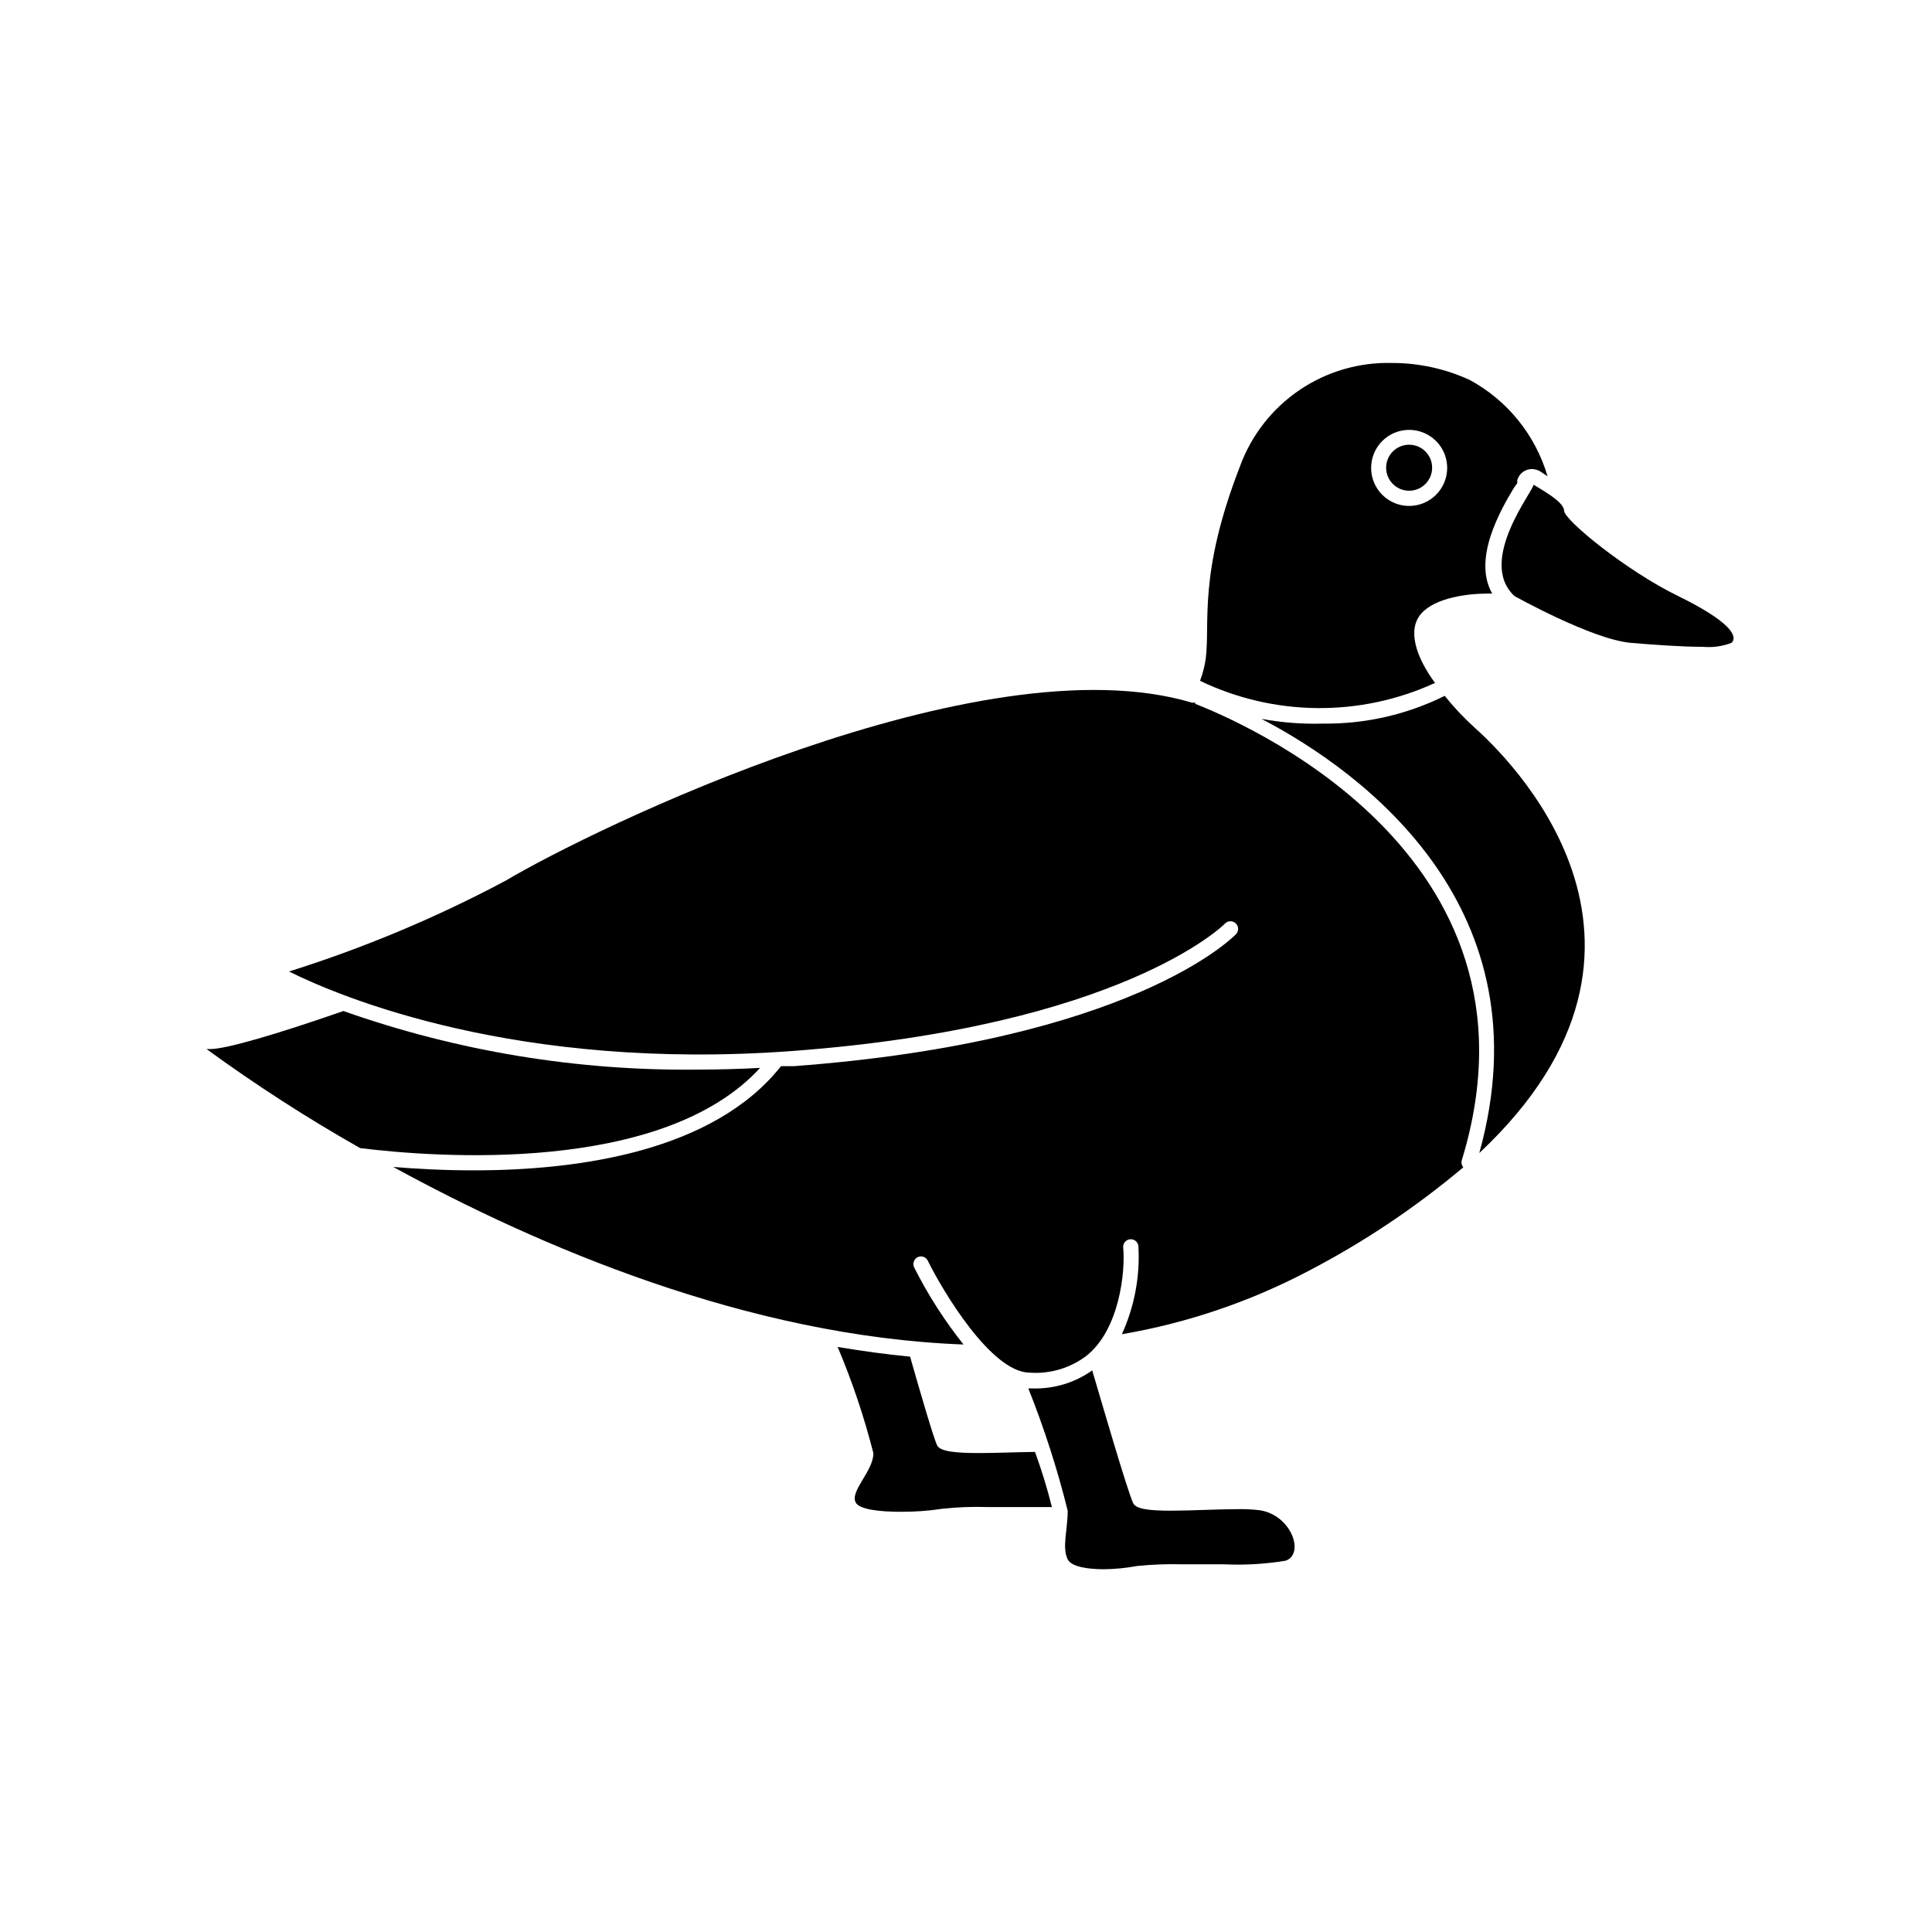
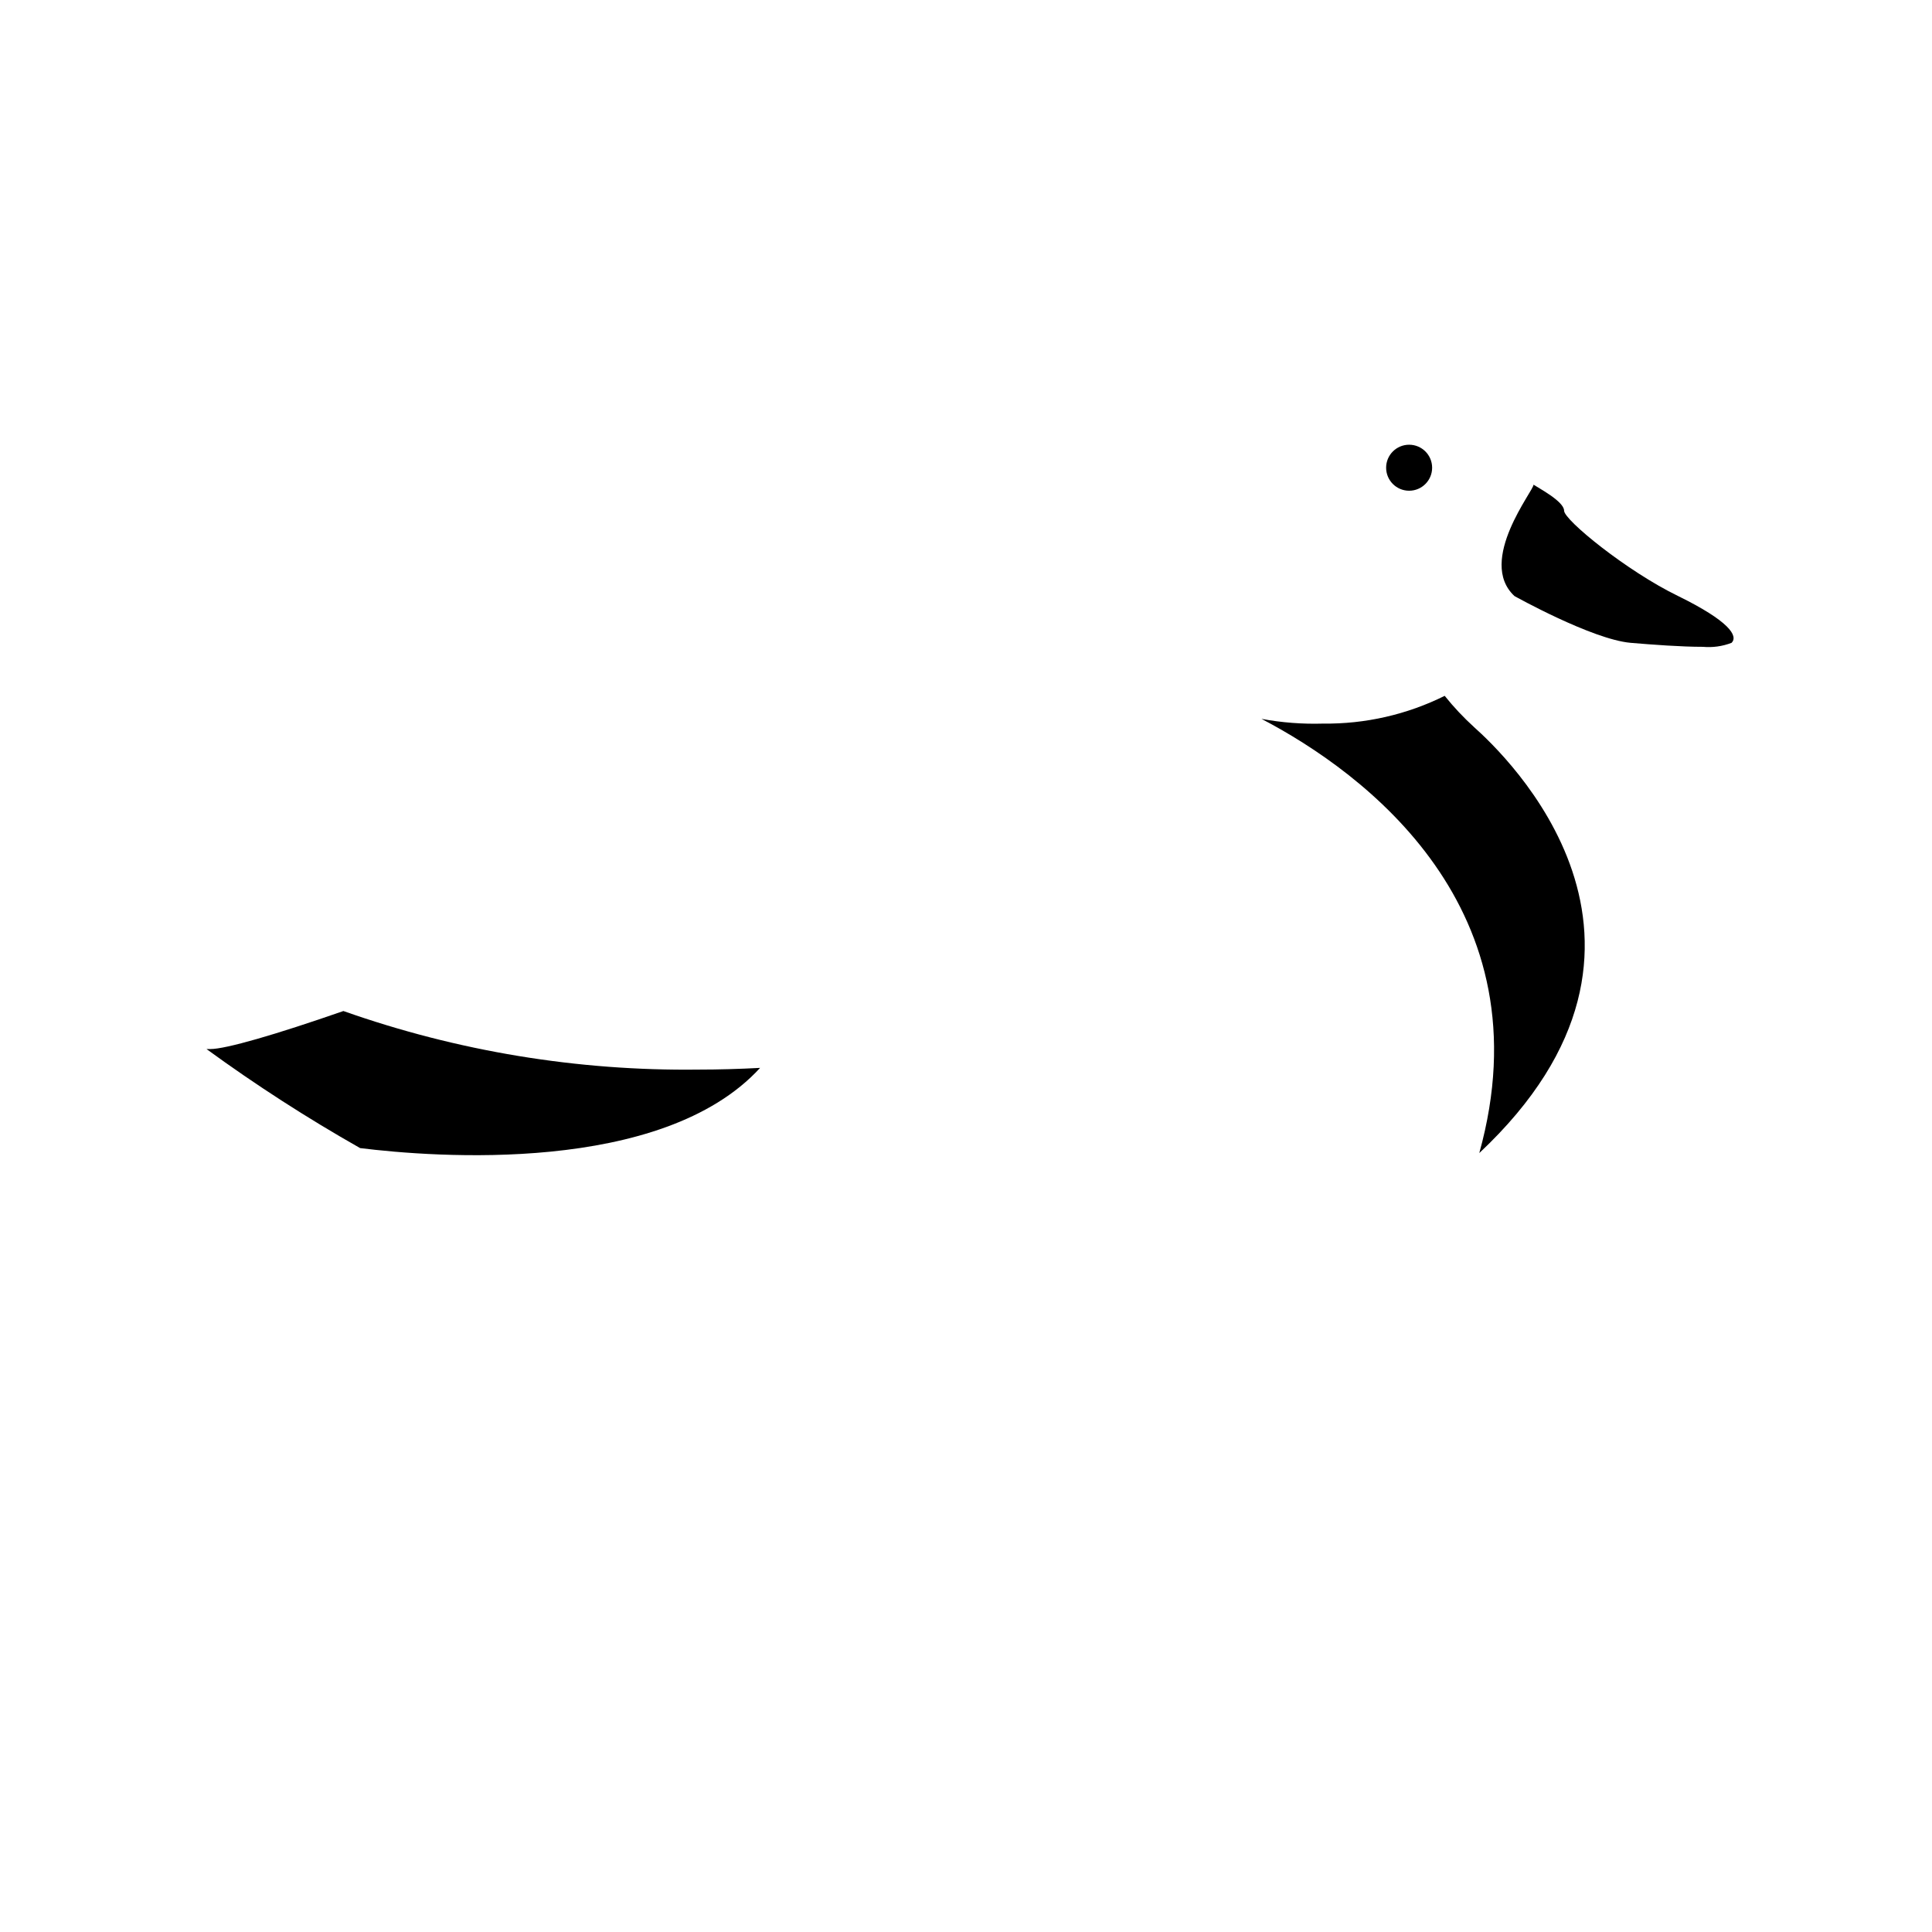
<svg xmlns="http://www.w3.org/2000/svg" fill="#000000" width="800px" height="800px" version="1.1" viewBox="144 144 512 512">
  <g>
-     <path d="m403.32 529.07c-5.644 0-10.078-0.352-10.934-1.965s-4.434-13.855-7.203-23.578c-6.398-0.605-12.797-1.512-19.195-2.57 3.859 9.137 7.027 18.551 9.473 28.164 0 4.734-6.297 10.078-4.684 13.047 0.906 1.863 6.348 2.469 11.992 2.469h-0.004c3.676 0.02 7.348-0.25 10.98-0.805 3.934-0.426 7.887-0.574 11.84-0.453h17.18c-1.23-4.945-2.727-9.824-4.484-14.609-4.734 0.051-10.176 0.301-14.961 0.301z" />
-     <path d="m460.76 330.52v-0.301h-0.855c-56.176-16.777-159.36 33.754-181.88 47.156-18.363 9.781-37.59 17.844-57.434 24.082 13.551 6.75 60.457 26.5 133.51 21.059 87.211-6.5 114.27-33.453 114.52-33.754v-0.004c0.777-0.805 2.066-0.828 2.871-0.047 0.809 0.777 0.832 2.062 0.051 2.871-1.109 1.109-28.113 28.312-117.19 34.965h-3.375c-17.984 22.672-53.758 27.609-81.414 27.609-8.012 0-15.367-0.402-21.363-0.906 38.188 20.906 93.91 44.941 151.14 47.055-5.055-6.352-9.445-13.207-13.098-20.457-0.449-0.988-0.051-2.156 0.906-2.668 0.48-0.246 1.039-0.285 1.547-0.117 0.512 0.172 0.934 0.539 1.172 1.023 4.031 8.16 16.777 29.473 26.902 29.676v-0.004c5.41 0.414 10.785-1.16 15.117-4.434 8.766-6.902 10.379-22.32 9.773-28.719v0.004c-0.098-1.113 0.727-2.094 1.84-2.191 1.113-0.098 2.094 0.727 2.191 1.84 0.453 8.016-1.051 16.02-4.383 23.324 17.234-2.945 33.895-8.59 49.371-16.727 14.672-7.633 28.457-16.859 41.113-27.508-0.441-0.516-0.59-1.215-0.406-1.863 25.141-82.02-60.555-116.98-70.633-120.96z" />
    <path d="m478.29 334.5c27.508 14.359 75.723 50.379 57.738 115.07 59.602-55.922 6.551-105.8-1.359-112.85v-0.004c-2.816-2.562-5.43-5.34-7.809-8.312-10.016 4.973-21.066 7.496-32.246 7.356-5.469 0.164-10.941-0.258-16.324-1.258z" />
-     <path d="m545.2 273.29 0.906-1.258c-0.047-0.285-0.047-0.574 0-0.855 0.516-1.711 2.094-2.883 3.883-2.875 0.758 0.023 1.504 0.23 2.164 0.605l0.504 0.352 1.461 0.957v0.004c-3.207-10.93-10.641-20.125-20.656-25.543-6.449-2.957-13.461-4.488-20.555-4.484-8.742-0.234-17.34 2.285-24.57 7.203-7.234 4.918-12.738 11.984-15.734 20.203-11.133 28.668-7.859 41.363-9.07 50.984-0.293 1.996-0.801 3.957-1.512 5.844 19.645 9.438 42.465 9.641 62.273 0.555-5.039-6.852-7.406-14.055-3.68-18.34 3.727-4.281 12.395-5.34 17.684-5.34h1.16c-5.289-9.219 2.266-22.215 5.742-28.012zm-27.762 4.785 0.004 0.004c-4.078 0-7.75-2.457-9.309-6.223-1.562-3.766-0.699-8.098 2.184-10.98 2.879-2.883 7.215-3.742 10.98-2.184s6.219 5.234 6.219 9.309c0 5.566-4.512 10.078-10.074 10.078z" />
    <path d="m345.44 427c-5.594 0.301-11.082 0.453-16.324 0.453-32.039 0.402-63.898-4.852-94.113-15.52-18.086 6.297-31.188 10.078-35.266 10.078h-1.008c13.059 9.516 26.652 18.281 40.707 26.246 19.5 2.422 79.957 7.156 106-21.258z" />
    <path d="m588.73 301.96c-13.602-6.602-30.23-20.152-30.23-22.621s-6.852-6.047-8.113-6.902c0.352 1.211-15.113 20.152-5.039 29.523 0 0 20.555 11.488 30.781 12.395 5.945 0.504 13.453 1.059 19.145 1.059h0.004c2.586 0.234 5.188-0.125 7.609-1.059 1.812-1.812-0.605-5.742-14.156-12.395z" />
-     <path d="m417.83 511.95h-1.309c4.207 10.551 7.691 21.371 10.43 32.395 0 5.039-1.562 9.773 0 12.898 0.957 1.914 5.039 2.621 9.672 2.621v-0.004c2.926-0.031 5.84-0.316 8.715-0.855 3.934-0.398 7.891-0.551 11.84-0.453h11.086c5.508 0.266 11.031-0.055 16.473-0.957 5.039-1.812 1.562-11.992-6.801-13.352-2.004-0.246-4.027-0.348-6.047-0.301-5.289 0-11.992 0.402-17.48 0.402-5.492 0-9.219-0.352-10.078-1.914-1.562-3.273-8.766-28.113-10.883-35.266h0.004c-4.555 3.234-10.035 4.914-15.621 4.785z" />
    <path d="m523.53 267.95c0 3.367-2.727 6.098-6.094 6.098s-6.098-2.731-6.098-6.098c0-3.367 2.731-6.094 6.098-6.094s6.094 2.727 6.094 6.094" />
  </g>
</svg>